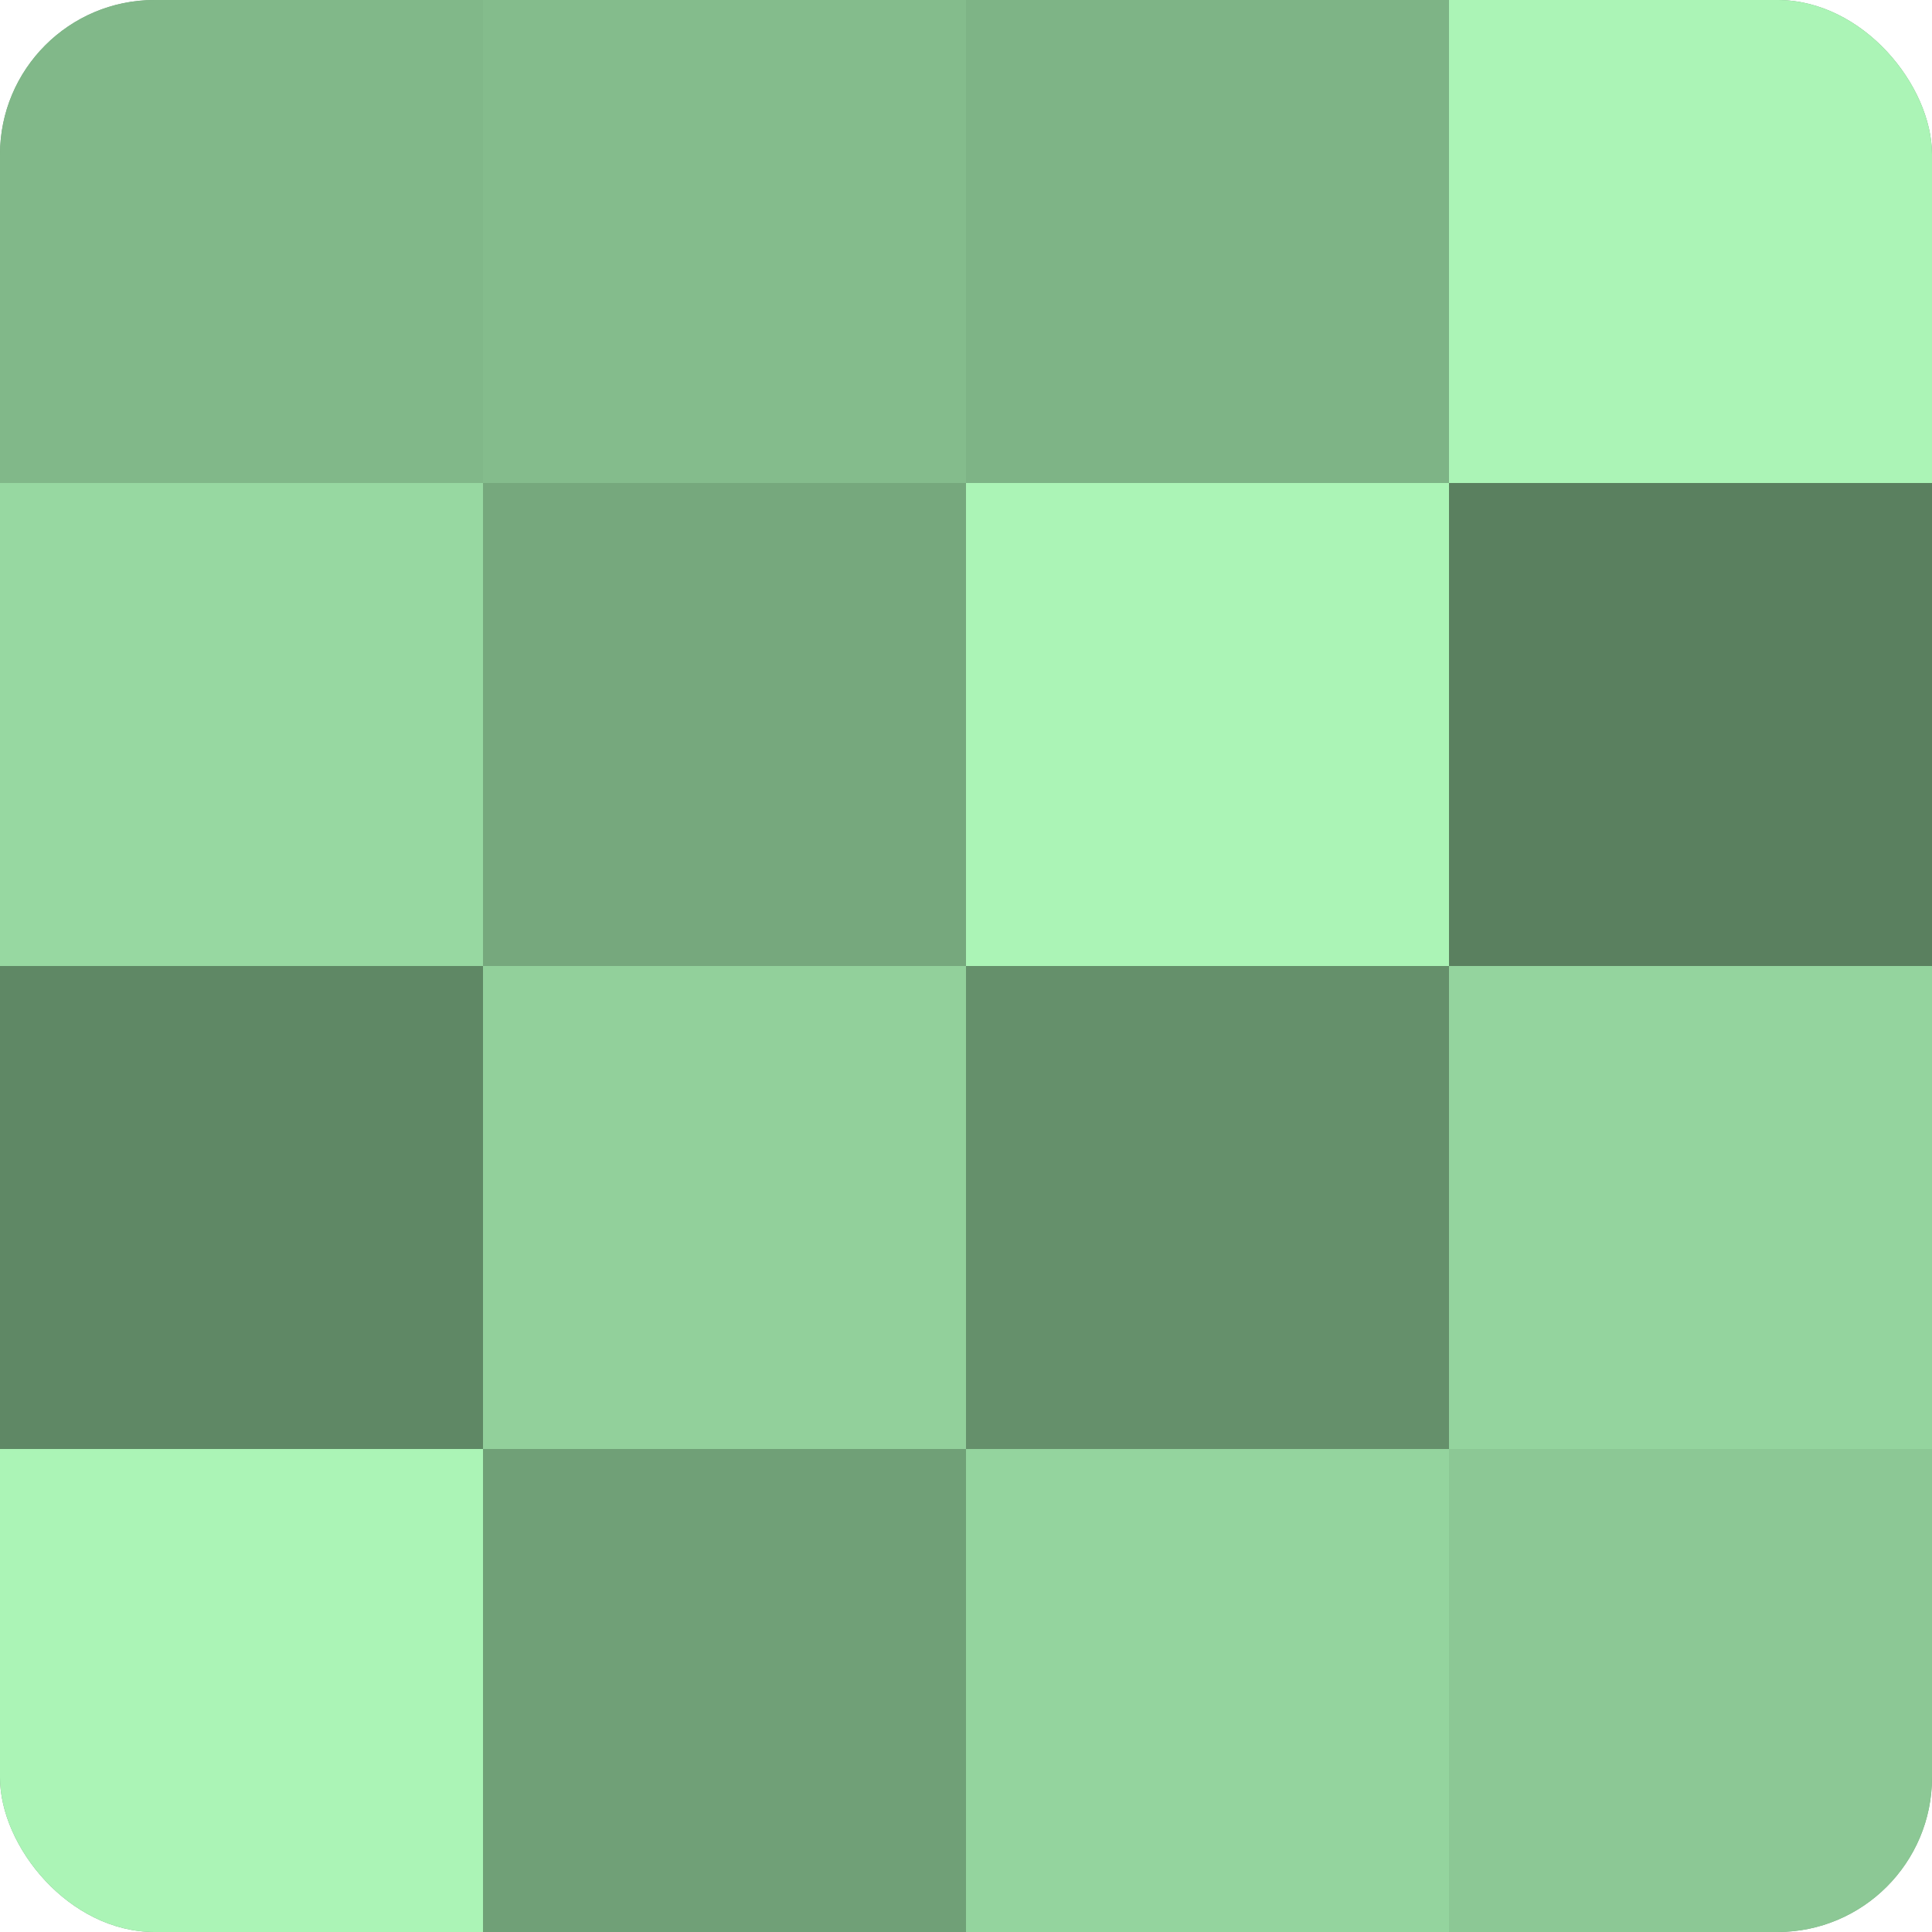
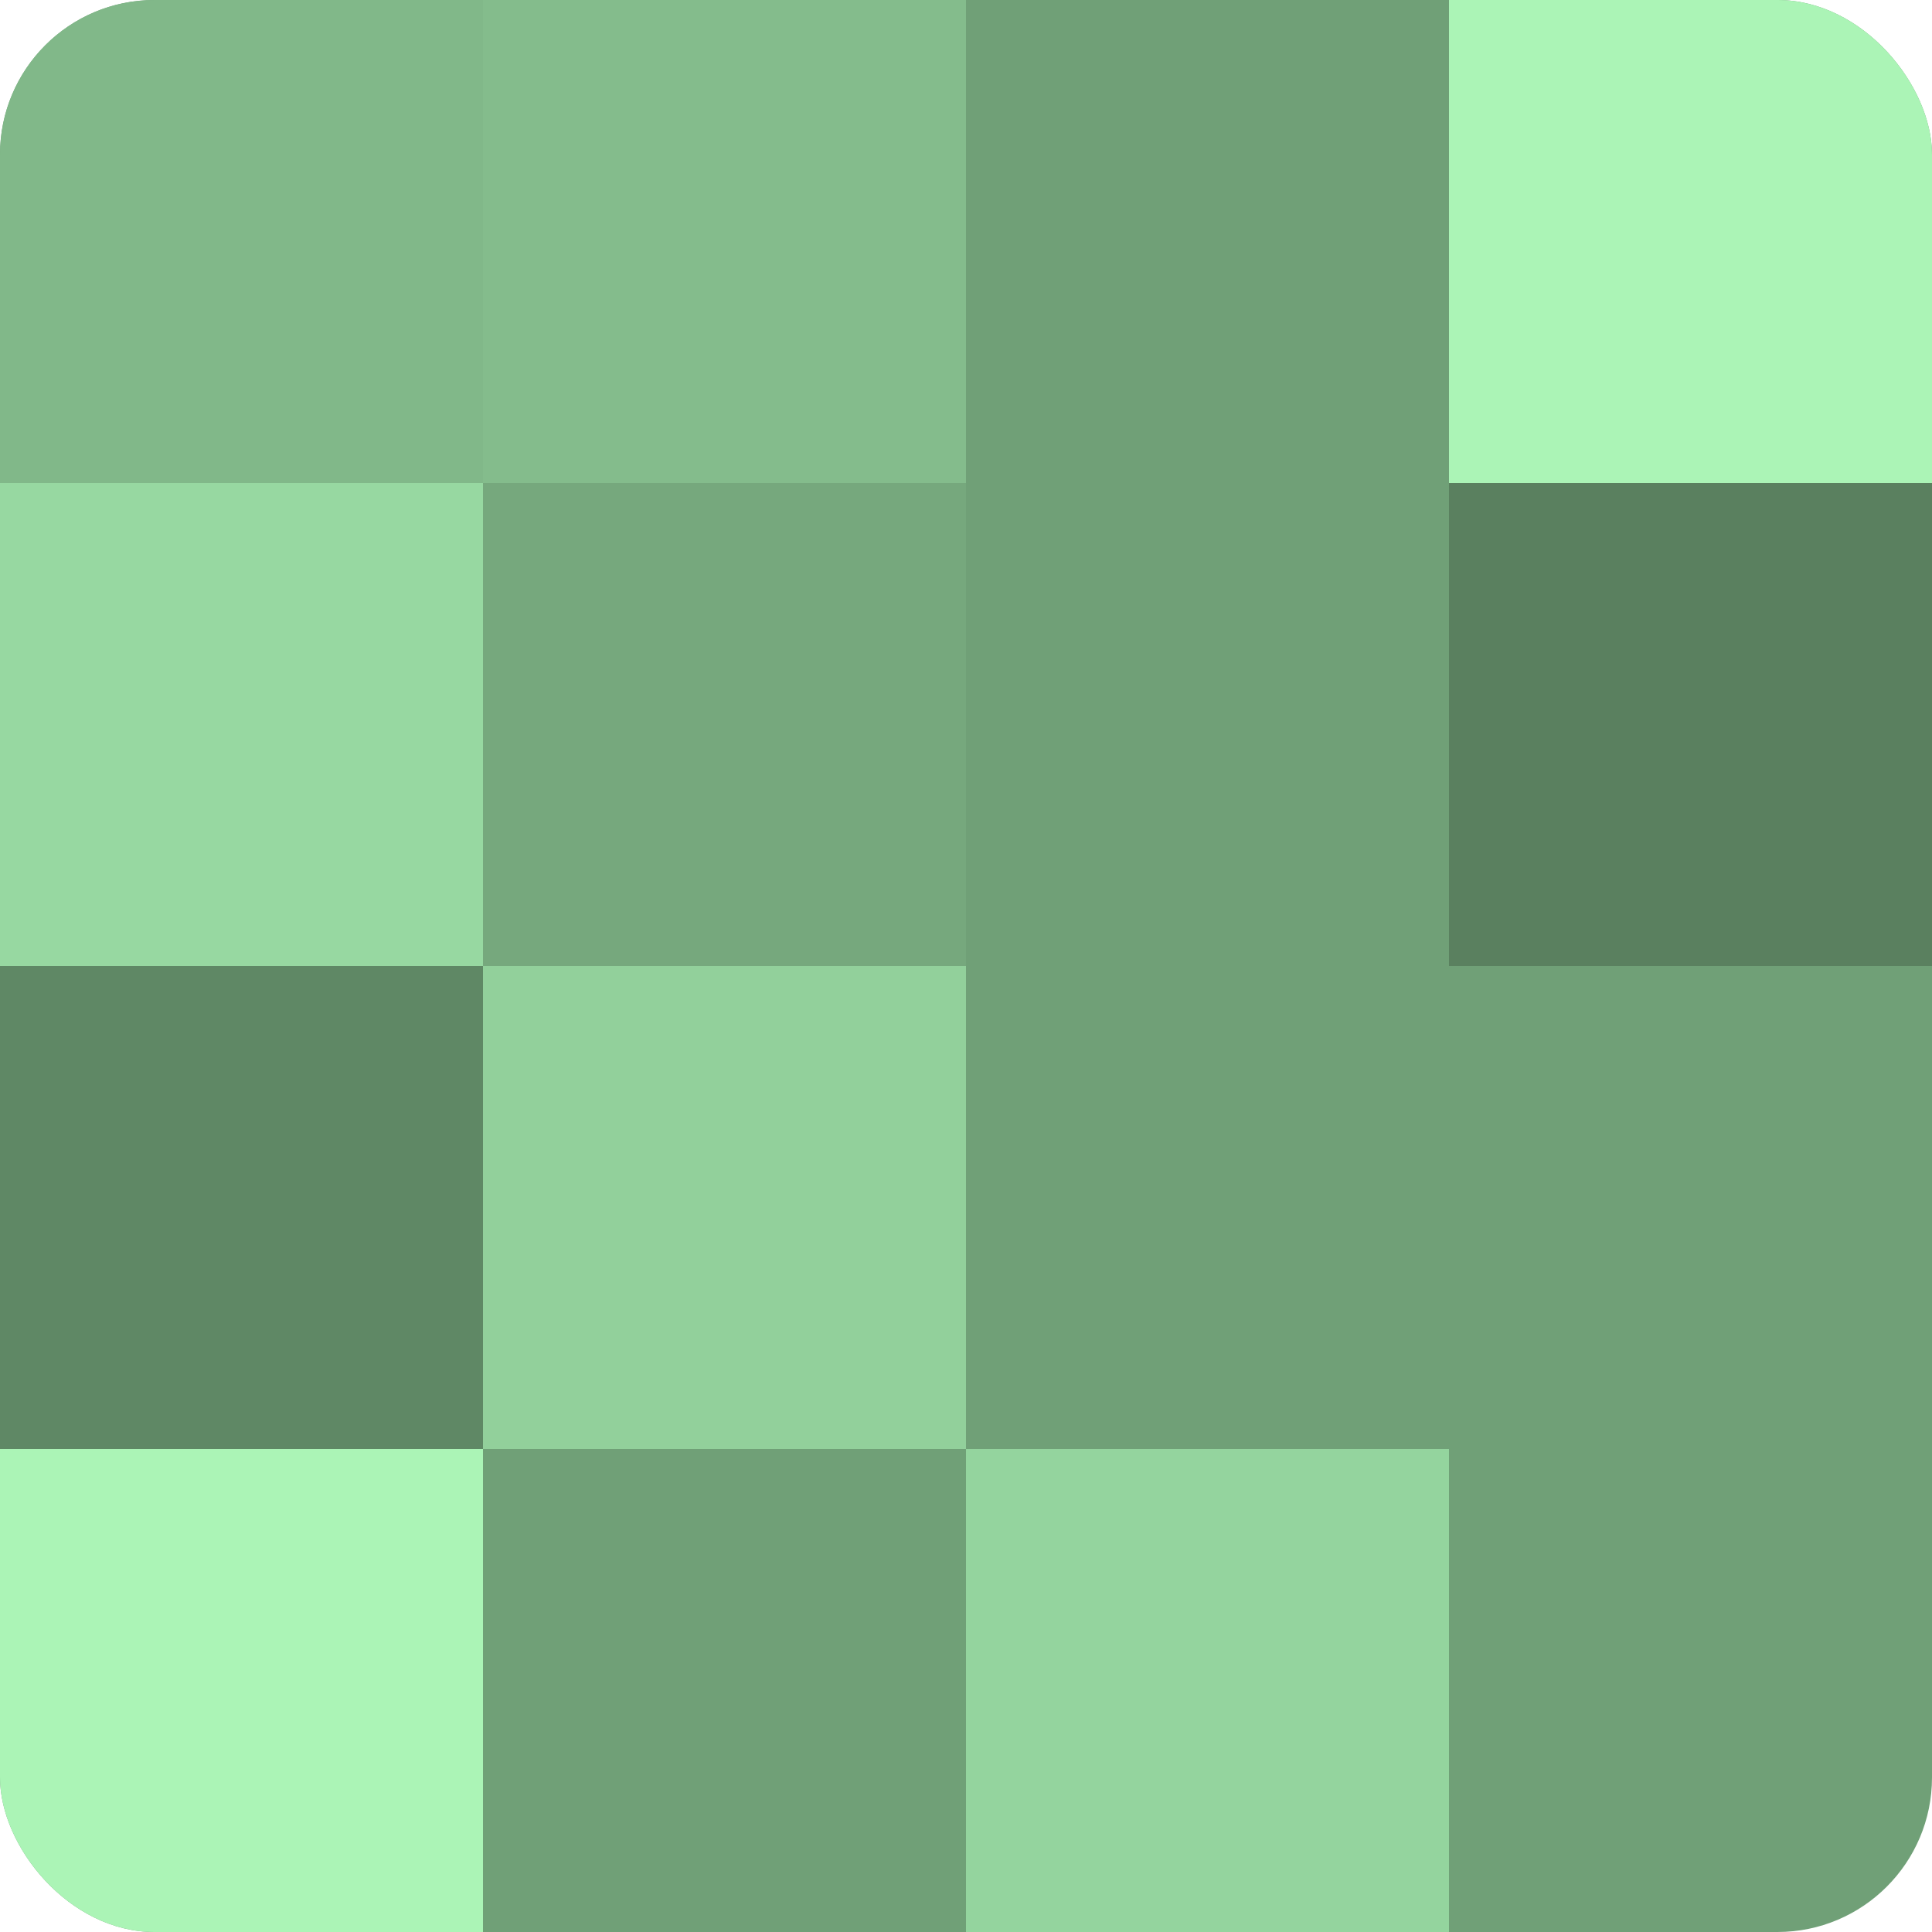
<svg xmlns="http://www.w3.org/2000/svg" width="60" height="60" viewBox="0 0 100 100" preserveAspectRatio="xMidYMid meet">
  <defs>
    <clipPath id="c" width="100" height="100">
      <rect width="100" height="100" rx="8" ry="8" />
    </clipPath>
  </defs>
  <g clip-path="url(#c)">
    <rect width="100" height="100" fill="#70a077" />
    <rect width="25" height="25" fill="#81b889" />
    <rect y="25" width="25" height="25" fill="#97d8a1" />
    <rect y="50" width="25" height="25" fill="#5f8865" />
    <rect y="75" width="25" height="25" fill="#abf4b6" />
    <rect x="25" width="25" height="25" fill="#84bc8c" />
    <rect x="25" y="25" width="25" height="25" fill="#76a87d" />
    <rect x="25" y="50" width="25" height="25" fill="#92d09b" />
    <rect x="25" y="75" width="25" height="25" fill="#70a077" />
-     <rect x="50" width="25" height="25" fill="#7eb486" />
-     <rect x="50" y="25" width="25" height="25" fill="#abf4b6" />
-     <rect x="50" y="50" width="25" height="25" fill="#65906b" />
    <rect x="50" y="75" width="25" height="25" fill="#94d49e" />
    <rect x="75" width="25" height="25" fill="#abf4b6" />
    <rect x="75" y="25" width="25" height="25" fill="#5a805f" />
-     <rect x="75" y="50" width="25" height="25" fill="#94d49e" />
-     <rect x="75" y="75" width="25" height="25" fill="#8cc895" />
  </g>
</svg>